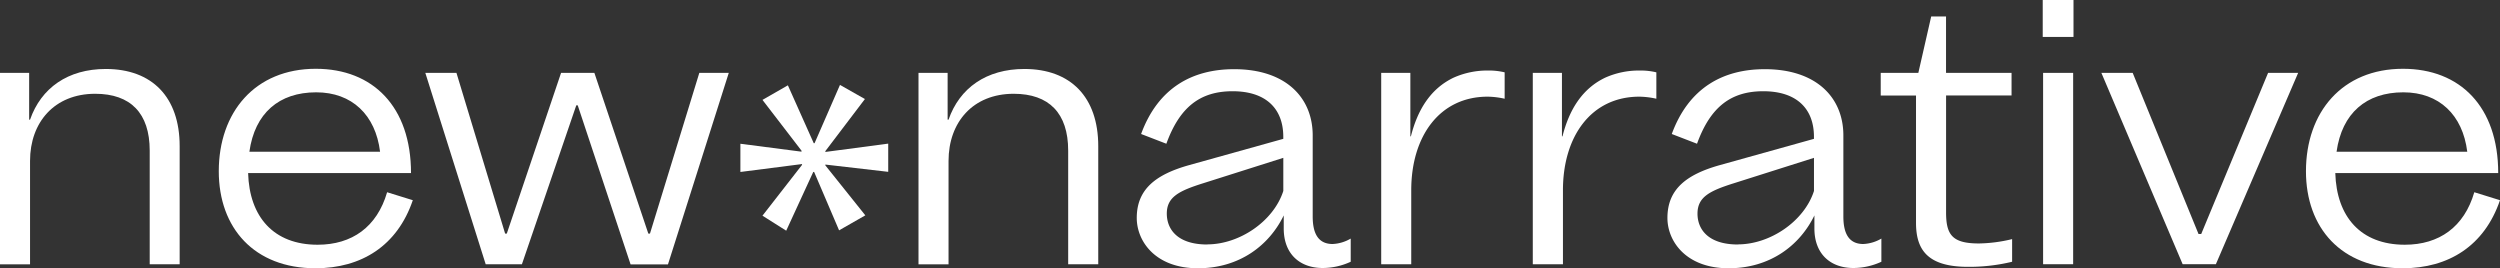
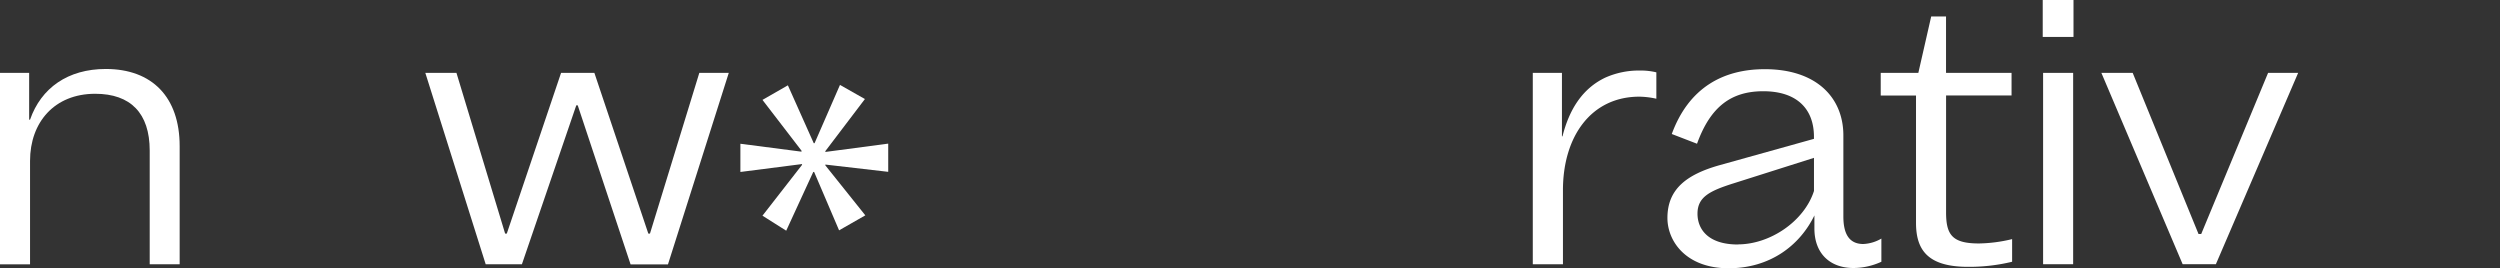
<svg xmlns="http://www.w3.org/2000/svg" viewBox="0 0 1063.42 114.11">
  <rect x="0" y="0" width="1063.42" height="114.11" fill="#333333" stroke="none" />
  <defs>
    <style>.cls-1{fill:#fff;}</style>
  </defs>
  <g id="Laag_2" data-name="Laag 2">
    <g id="Laag_1-2" data-name="Laag 1">
      <path class="cls-1" d="M12.4,31V50.9h.38C17.48,37.42,28.87,29.34,45,29.34c19.72,0,31.42,12,31.42,32.8v50.28H63.68V64.06c0-15.94-8.16-24.17-23.18-24.17C23.18,39.89,12.78,52,12.78,68.45v44H0V31Z" />
-       <path class="cls-1" d="M134.18,114.11c-26,0-41.12-17.09-41.12-41.27,0-25.1,15.4-43.58,41.27-43.58,24.34,0,40.5,16.17,40.5,44.35H105.54c.54,18.63,10.85,30.49,29.56,30.49,14.63,0,25.26-7.54,29.57-22.33l10.93,3.39C169,104.56,153.74,114.11,134.18,114.11Zm27.49-49.58c-1.93-15.64-11.94-25.26-27.18-25.26-15.79,0-26.1,8.85-28.41,25.26Z" />
      <path class="cls-1" d="M310,31l-25.87,81.47H268.23L245.75,44.81h-.62L222,112.42h-15.4L180.92,31h13.24l20.71,68.38h.7L238.66,31h14.17l22.95,68.38h.69l21-68.38Z" />
      <path class="cls-1" d="M367.9,42.13,351.08,64.28v.35l26.74-3.54v12L351.08,70v.35l17,21.25-11.16,6.38L346.3,73.13h-.36l-11.51,25-10.1-6.38,16.83-21.61v-.35l-26.22,3.36v-12l26,3.37V64.1L324.33,42.49l10.81-6.2,11,24.62h.35l10.81-24.8Z" />
-       <path class="cls-1" d="M403.09,31V50.9h.39c4.69-13.48,16.09-21.56,32.26-21.56,19.71,0,31.42,12,31.42,32.8v50.28H454.37V64.06c0-15.94-8.16-24.17-23.17-24.17-17.33,0-27.72,12.08-27.72,28.56v44H390.7V31Z" />
-       <path class="cls-1" d="M483.54,92.71c0-12.17,8-18.48,22.33-22.49l40-11.16v-.85c0-12.16-7.55-19.4-21.56-19.4-13.71,0-22.48,6.62-28.18,22.33L485.39,57c7.24-19.71,21.87-27.57,39.58-27.57,21.86,0,33.41,12,33.41,28.19V92.09c0,6.93,2.16,11.7,8.47,11.7a16.53,16.53,0,0,0,7.7-2.31v9.86A28.65,28.65,0,0,1,562.69,114c-10,0-16.63-6.16-16.63-16.79V91.63c-6.16,12.7-18.78,22.48-36.49,22.48C491.39,114.11,483.54,102.56,483.54,92.71Zm30,11.24c13.63,0,28.18-9.78,32.34-22.72V67.14l-34,10.78c-10.32,3.24-15.56,5.85-15.56,12.94C496.32,97.33,500.63,104,513.57,104Z" />
-       <path class="cls-1" d="M632.79,41.12c-20.32,0-32.49,16.71-32.49,39.8v31.5H587.52V31h12.4v27h.23c2.85-11.32,8.39-20.33,18.24-25A35.19,35.19,0,0,1,633.1,30a28.47,28.47,0,0,1,6.93.77V42A34.68,34.68,0,0,0,632.79,41.12Z" />
      <path class="cls-1" d="M697.32,41.12c-20.33,0-32.49,16.71-32.49,39.8v31.5H652V31h12.4v27h.23c2.85-11.32,8.39-20.33,18.25-25A35.19,35.19,0,0,1,697.63,30a28.53,28.53,0,0,1,6.93.77V42A34.76,34.76,0,0,0,697.32,41.12Z" />
      <path class="cls-1" d="M709.27,92.71c0-12.17,8-18.48,22.33-22.49l40-11.16v-.85c0-12.16-7.55-19.4-21.56-19.4-13.71,0-22.49,6.62-28.18,22.33L711.12,57c7.24-19.71,21.86-27.57,39.57-27.57,21.87,0,33.42,12,33.42,28.19V92.09c0,6.93,2.16,11.7,8.47,11.7a16.57,16.57,0,0,0,7.7-2.31v9.86A28.69,28.69,0,0,1,788.42,114c-10,0-16.63-6.16-16.63-16.79V91.63c-6.16,12.7-18.79,22.48-36.5,22.48C717.12,114.11,709.27,102.56,709.27,92.71Zm30,11.24c13.63,0,28.18-9.78,32.34-22.72V67.14l-34,10.78c-10.31,3.24-15.55,5.85-15.55,12.94C722.05,97.33,726.36,104,739.3,104Z" />
      <path class="cls-1" d="M816,31l5.47-24h6.31V31h27.87v9.62H827.8V90.4c0,9.62,2.77,13.16,14,13.16a63.32,63.32,0,0,0,14.09-1.85v9.63a77.29,77.29,0,0,1-18.78,2.16c-17.25,0-22.1-7.32-22.1-18.72V40.65H800V31Z" />
      <path class="cls-1" d="M868.91,0H882V15.71H868.91Zm.16,31h12.78v81.39H869.07Z" />
      <path class="cls-1" d="M977.56,31l-35,81.39H928.43L893.86,31h13.32l28,68.53h1.15L964.77,31Z" />
-       <path class="cls-1" d="M1022,114.11c-26,0-41.12-17.09-41.12-41.27,0-25.1,15.4-43.58,41.27-43.58,24.34,0,40.51,16.17,40.51,44.35h-69.3c.54,18.63,10.85,30.49,29.56,30.49,14.63,0,25.26-7.54,29.57-22.33l10.93,3.39C1056.8,104.56,1041.56,114.11,1022,114.11Zm27.49-49.58c-1.93-15.64-11.94-25.26-27.18-25.26-15.79,0-26.1,8.85-28.41,25.26Z" />
    </g>
  </g>
</svg>